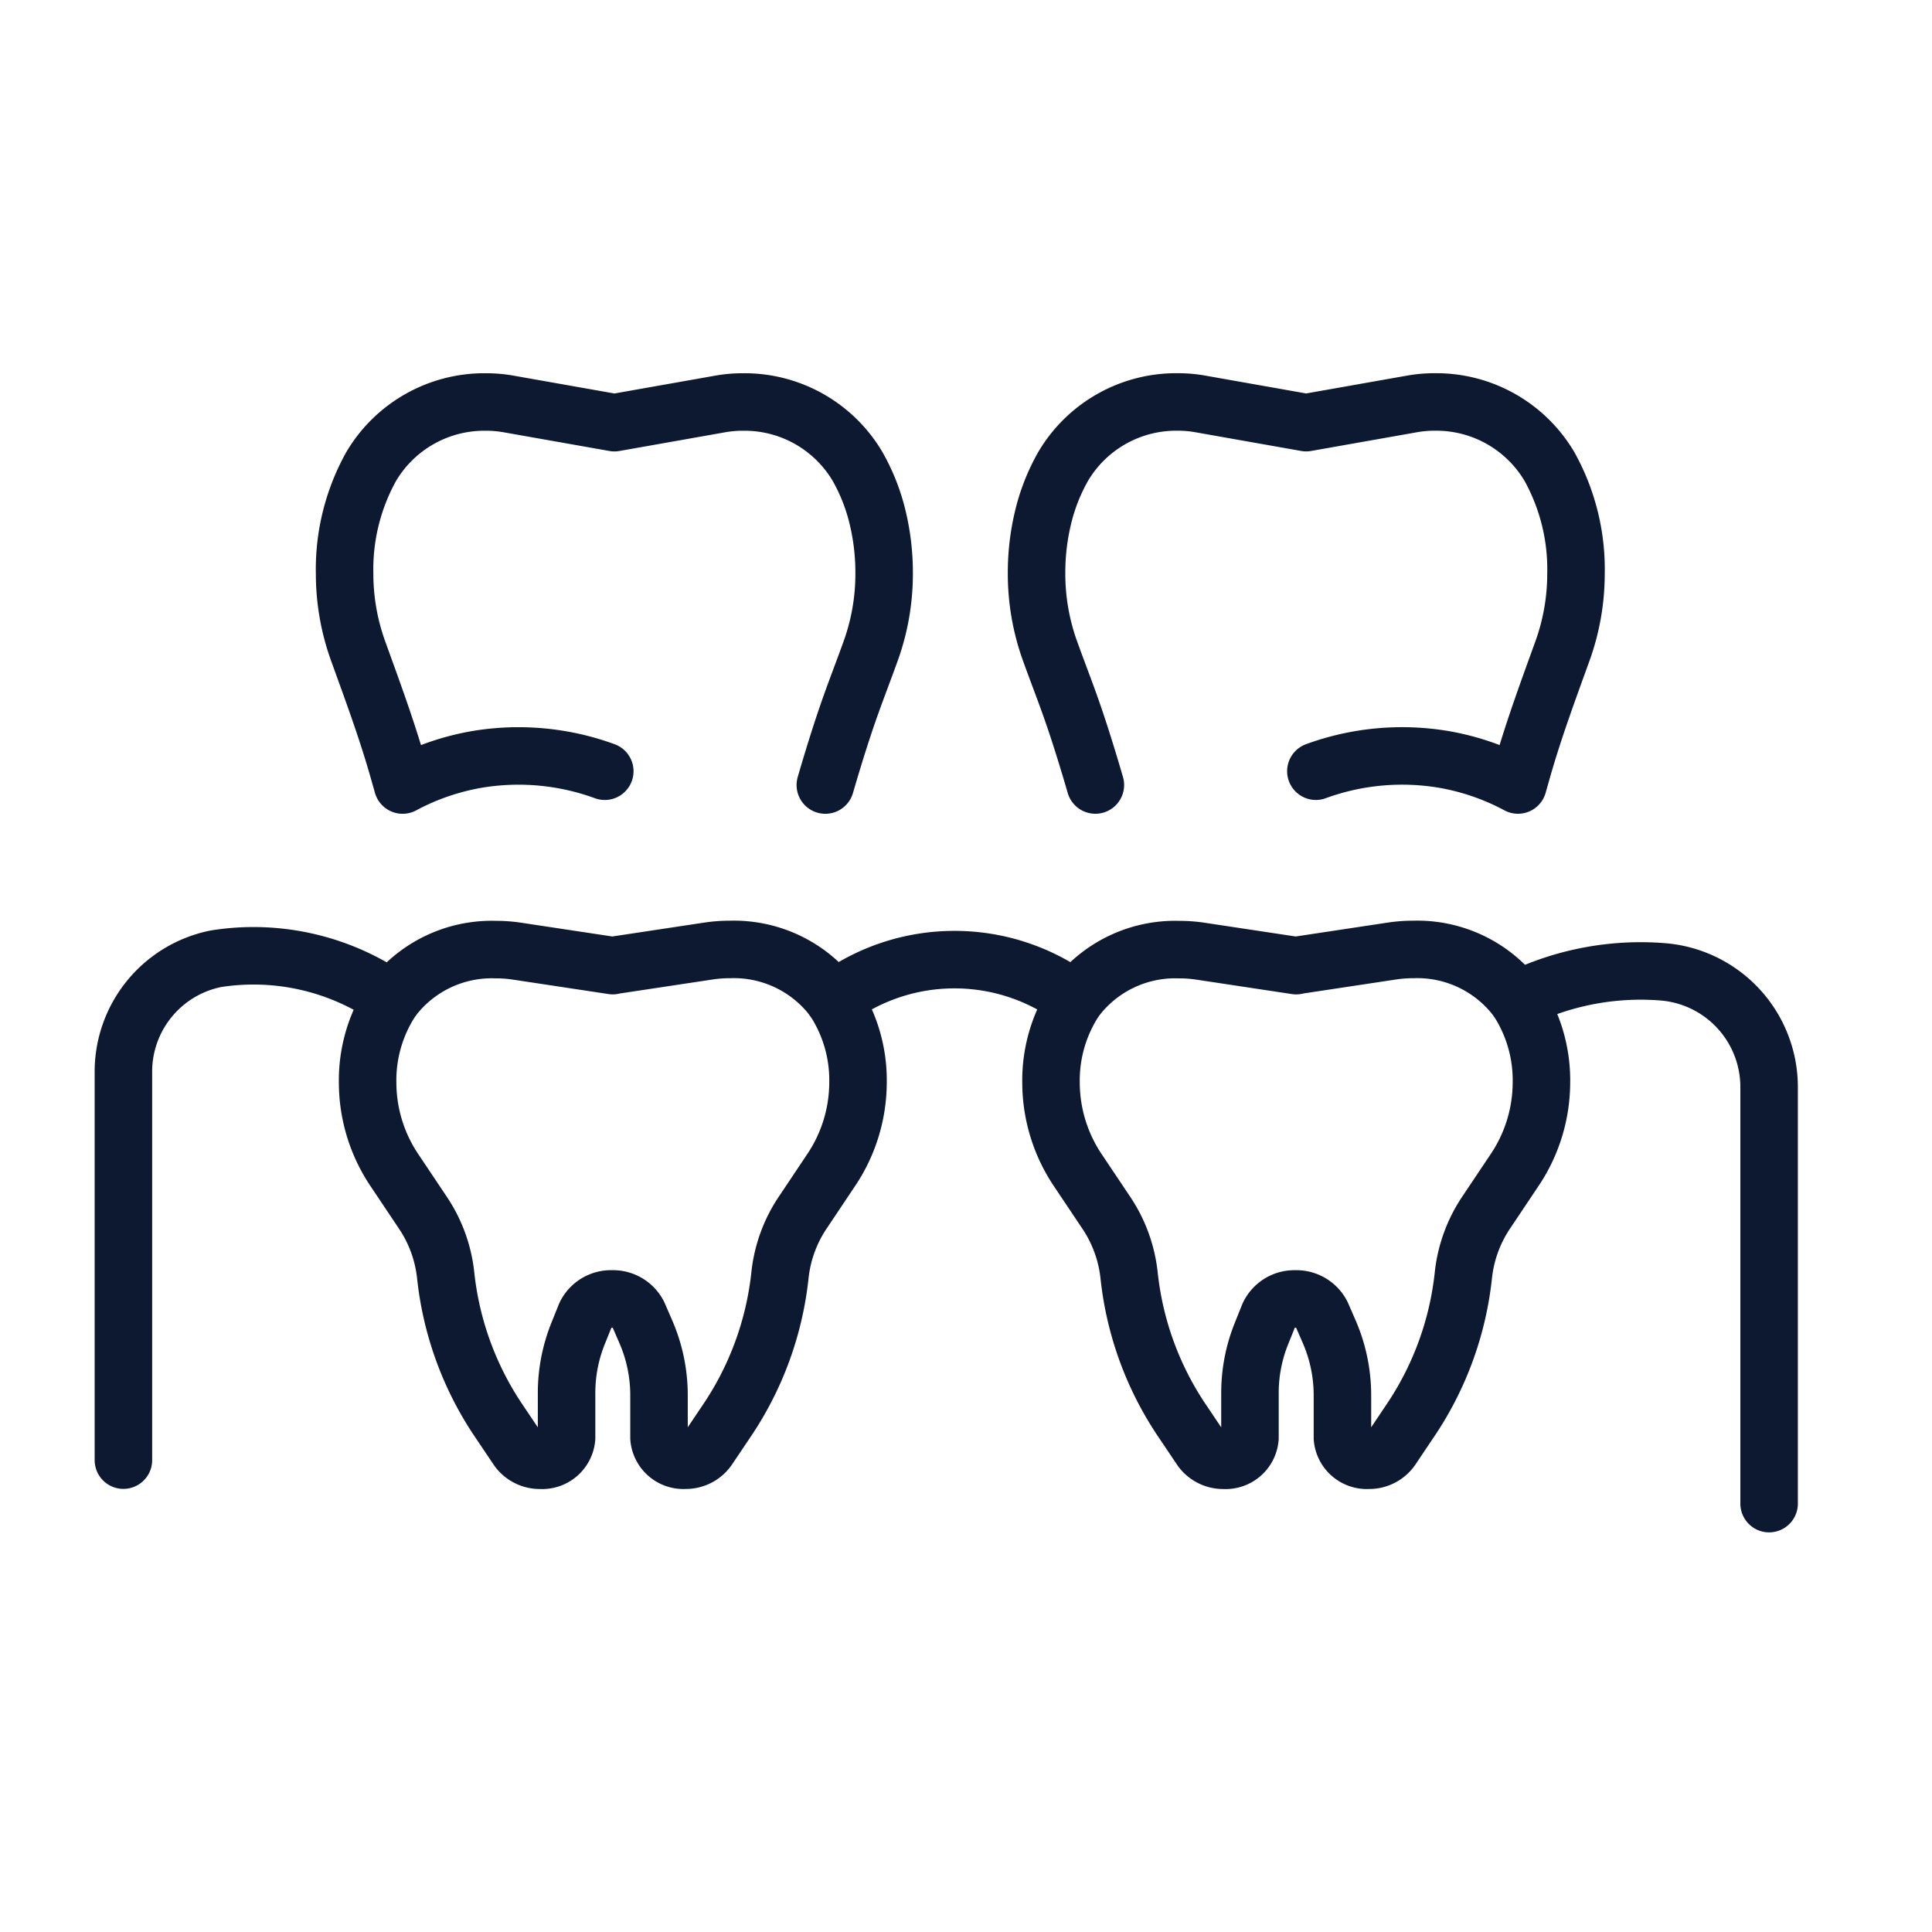
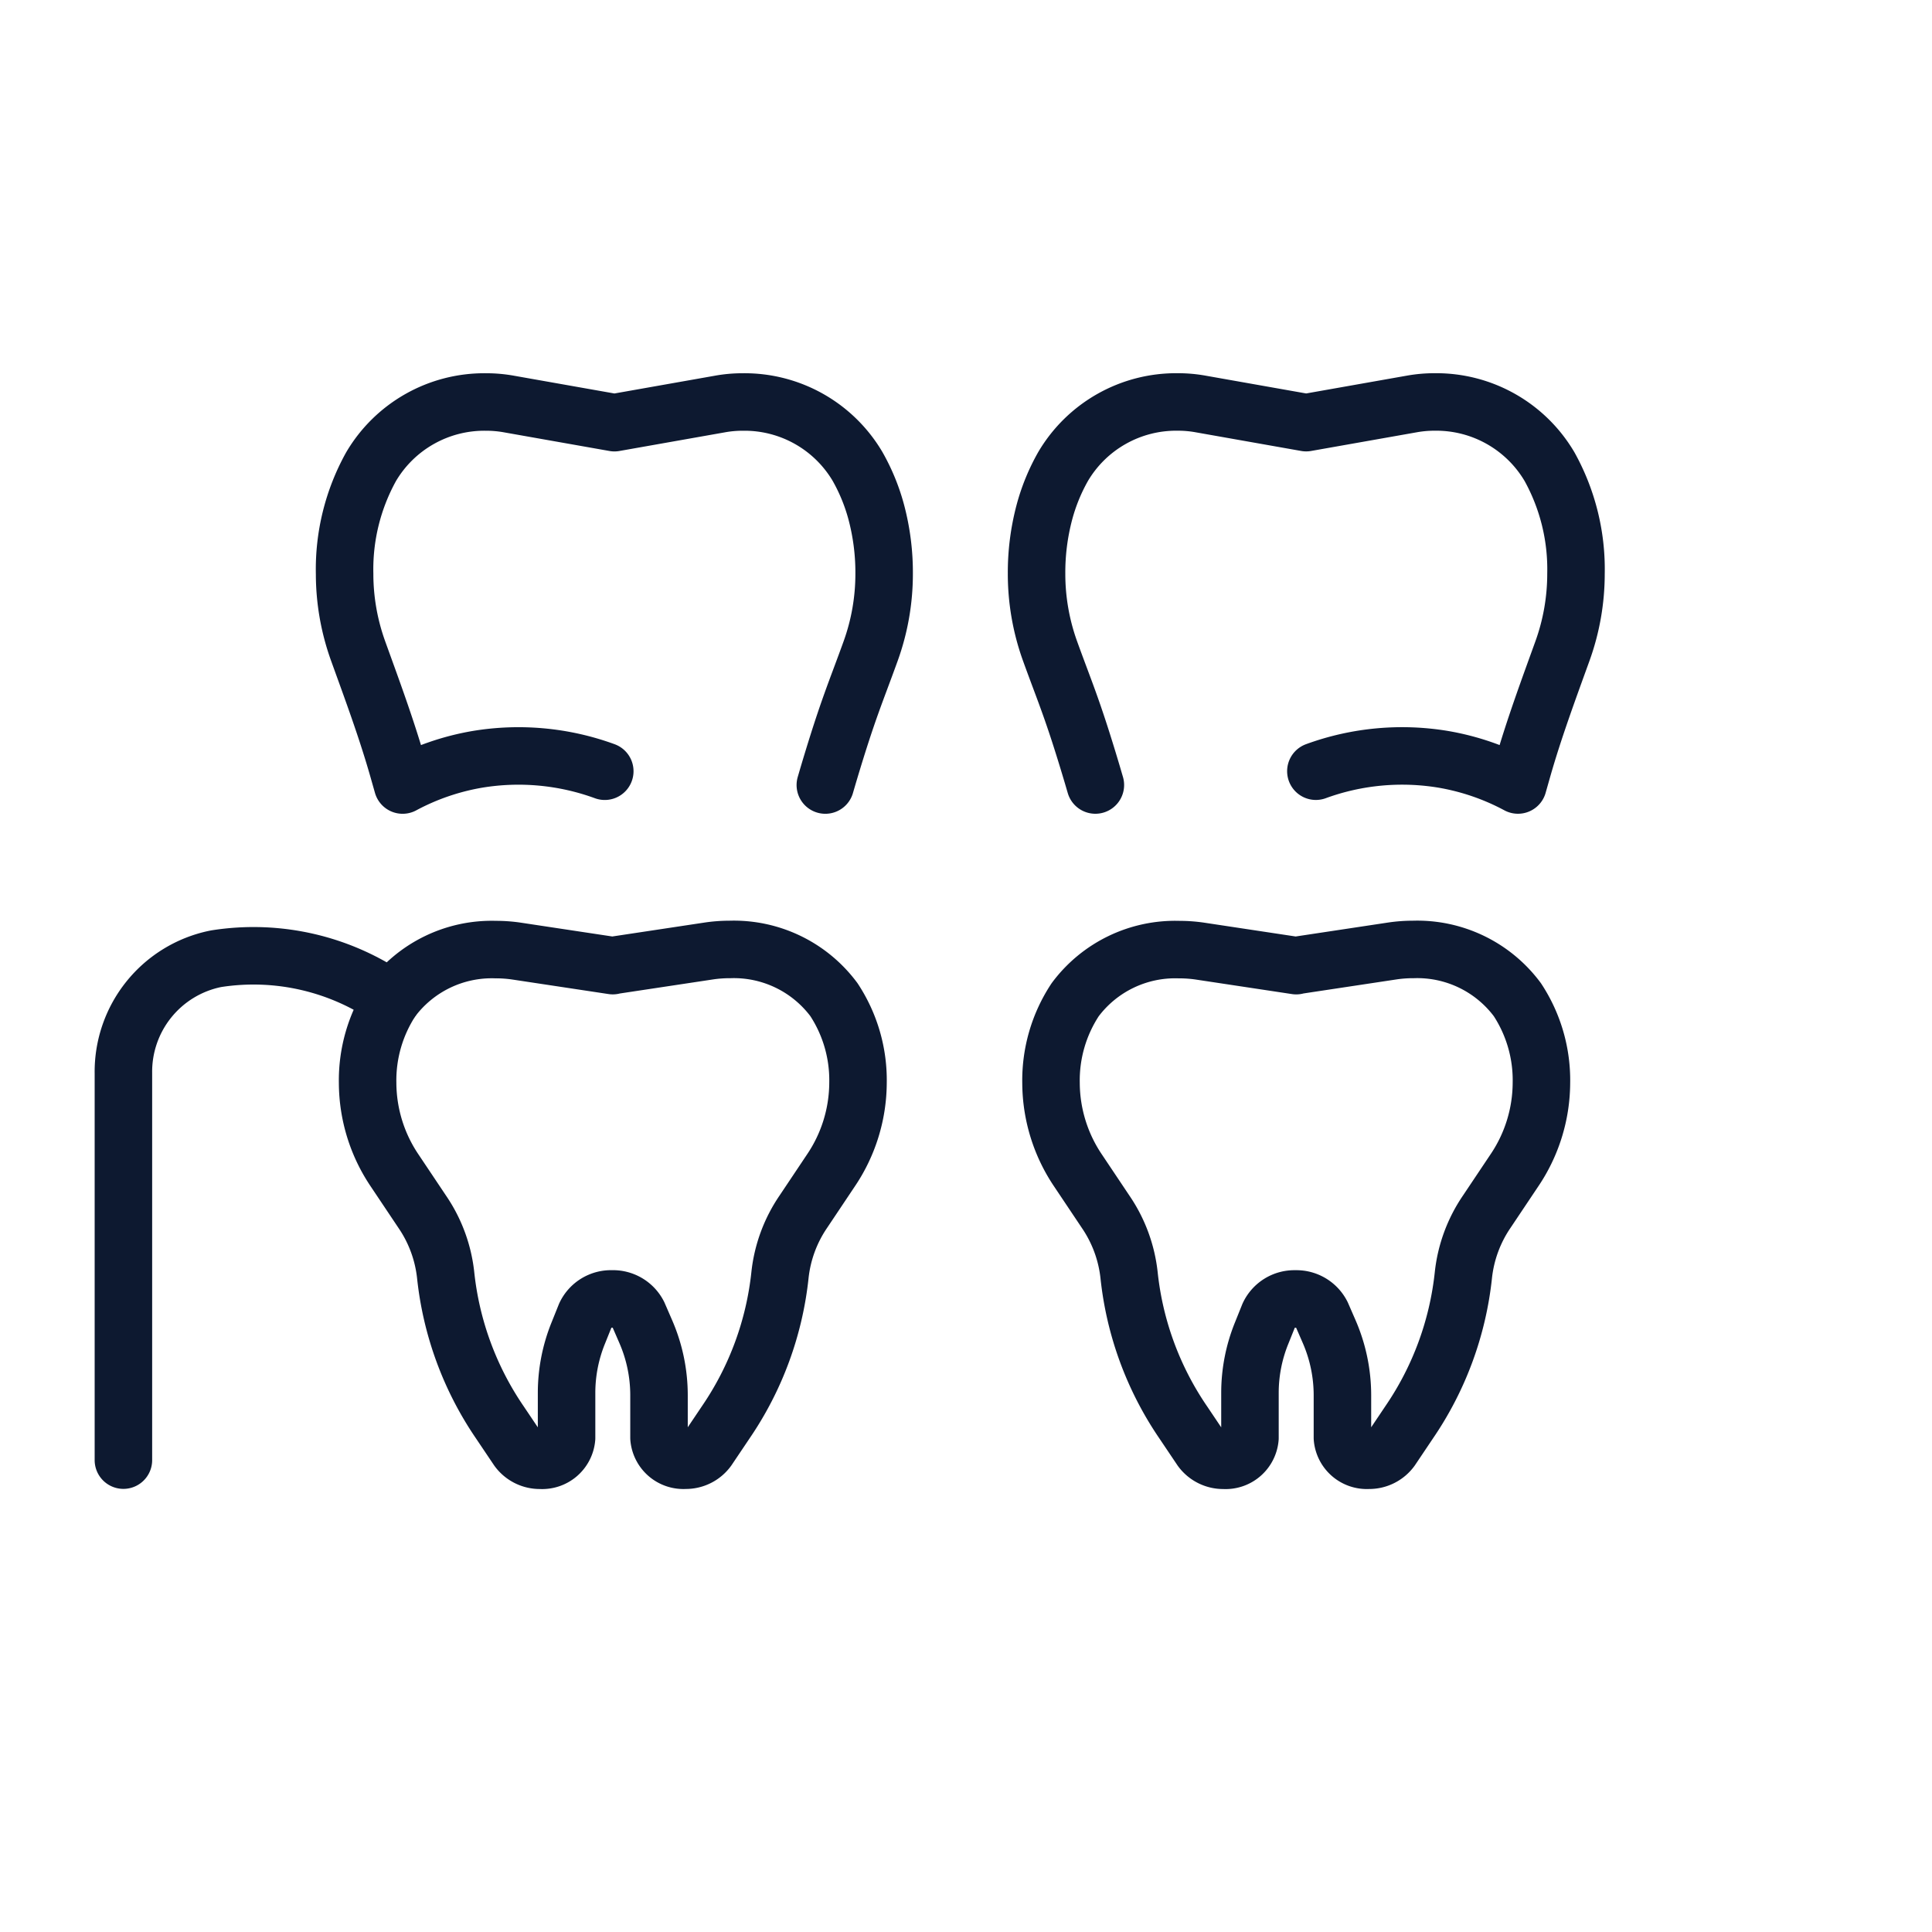
<svg xmlns="http://www.w3.org/2000/svg" width="168" height="168" viewBox="0 0 168 168">
  <g id="Groupe_435" data-name="Groupe 435" transform="translate(230 -3370)">
    <g id="Groupe_303" data-name="Groupe 303" transform="translate(-493.458 -553.77)">
      <g id="Groupe_228" data-name="Groupe 228" transform="translate(274.188 3958.722)">
        <g id="Groupe_225" data-name="Groupe 225" transform="translate(0 0)">
          <g id="Groupe_224" data-name="Groupe 224" transform="translate(0)">
            <path id="Tracé_272" data-name="Tracé 272" d="M1824.49,870.559l8.323-1.256a12.283,12.283,0,0,1,1.838-.137h.015a10.847,10.847,0,0,1,9.052,4.369,12.746,12.746,0,0,1,2.091,7.242h0a13.687,13.687,0,0,1-2.374,7.635l-2.382,3.56a12.075,12.075,0,0,0-2.029,5.5,27.869,27.869,0,0,1-4.688,12.769l-1.59,2.368a2.369,2.369,0,0,1-1.969.973h0a2.127,2.127,0,0,1-2.272-1.942v-3.723a13.912,13.912,0,0,0-1.169-5.557l-.63-1.446a2.461,2.461,0,0,0-2.29-1.356h0a2.445,2.445,0,0,0-2.309,1.41l-.63,1.568a13.83,13.83,0,0,0-1.013,5.181v3.927a2.126,2.126,0,0,1-2.271,1.942h0a2.37,2.37,0,0,1-1.97-.973l-1.585-2.358a27.87,27.87,0,0,1-4.686-12.769,12.09,12.09,0,0,0-2.031-5.5l-2.382-3.56a13.7,13.7,0,0,1-2.374-7.635h0a12.749,12.749,0,0,1,2.1-7.253,10.847,10.847,0,0,1,9.046-4.358h.014a12.313,12.313,0,0,1,1.838.137l8.323,1.257" transform="translate(-1722.502 -821.557)" fill="none" stroke="#0d1930" stroke-linecap="round" stroke-linejoin="round" stroke-width="5" />
            <path id="Tracé_273" data-name="Tracé 273" d="M1775.556,862.341a21.844,21.844,0,0,0-11.1-1.03,21.341,21.341,0,0,0-6.478,2.23l-.39-1.372c-.99-3.48-2.249-6.874-3.478-10.277a19.792,19.792,0,0,1-1.177-6.716,18.383,18.383,0,0,1,2.3-9.314,11.428,11.428,0,0,1,9.961-5.628h.023a11.181,11.181,0,0,1,2.022.179l9.157,1.619,9.156-1.619a11.071,11.071,0,0,1,2.022-.179h.012a11.414,11.414,0,0,1,9.95,5.605,16.891,16.891,0,0,1,1.641,4.021,20.4,20.4,0,0,1,.671,5.316,19.783,19.783,0,0,1-1.172,6.716c-1.317,3.65-1.958,5-3.641,10.628-.128.431-.23.786-.3,1.021" transform="translate(-1733.697 -830.23)" fill="none" stroke="#0d1930" stroke-linecap="round" stroke-linejoin="round" stroke-width="5" />
            <path id="Tracé_274" data-name="Tracé 274" d="M1807.25,863.539c-.07-.235-.172-.591-.3-1.021-1.68-5.633-2.323-6.978-3.641-10.628a19.782,19.782,0,0,1-1.172-6.716,20.445,20.445,0,0,1,.67-5.316,16.9,16.9,0,0,1,1.641-4.021,11.413,11.413,0,0,1,9.942-5.606h.012a11.122,11.122,0,0,1,2.022.179l9.156,1.62,9.158-1.619a11.175,11.175,0,0,1,2.022-.18h.023a11.428,11.428,0,0,1,9.96,5.628,18.386,18.386,0,0,1,2.3,9.314,19.783,19.783,0,0,1-1.175,6.712c-1.231,3.407-2.488,6.8-3.48,10.281l-.39,1.372a21.346,21.346,0,0,0-6.478-2.229,21.834,21.834,0,0,0-11.095,1.03" transform="translate(-1722.731 -830.23)" fill="none" stroke="#0d1930" stroke-linecap="round" stroke-linejoin="round" stroke-width="5" />
            <path id="Tracé_275" data-name="Tracé 275" d="M1775.89,870.559l8.323-1.256a12.3,12.3,0,0,1,1.838-.137h.015a10.847,10.847,0,0,1,9.052,4.369,12.745,12.745,0,0,1,2.091,7.241h0a13.7,13.7,0,0,1-2.374,7.634l-2.38,3.56a12.067,12.067,0,0,0-2.03,5.5,27.882,27.882,0,0,1-4.687,12.769l-1.592,2.368a2.366,2.366,0,0,1-1.969.973h0a2.127,2.127,0,0,1-2.272-1.942v-3.723a13.891,13.891,0,0,0-1.169-5.557l-.628-1.446a2.46,2.46,0,0,0-2.29-1.356h0a2.448,2.448,0,0,0-2.309,1.41l-.63,1.568a13.867,13.867,0,0,0-1.012,5.181v3.927a2.127,2.127,0,0,1-2.272,1.942h0a2.368,2.368,0,0,1-1.969-.973l-1.586-2.358a27.876,27.876,0,0,1-4.687-12.769,12.077,12.077,0,0,0-2.03-5.5l-2.382-3.56a13.7,13.7,0,0,1-2.374-7.635h0a12.748,12.748,0,0,1,2.1-7.253,10.847,10.847,0,0,1,9.039-4.358h.015a12.313,12.313,0,0,1,1.838.137l8.325,1.257" transform="translate(-1733.33 -821.557)" fill="none" stroke="#0d1930" stroke-linecap="round" stroke-linejoin="round" stroke-width="5" />
-             <path id="Tracé_276" data-name="Tracé 276" d="M1787.72,873.371a17.539,17.539,0,0,1,20.982,0" transform="translate(-1725.943 -821.394)" fill="none" stroke="#0d1930" stroke-linecap="round" stroke-linejoin="round" stroke-width="5" />
            <path id="Tracé_277" data-name="Tracé 277" d="M1760.536,873.415a20.9,20.9,0,0,0-15.242-3.558l-.112.021a10.019,10.019,0,0,0-7.984,9.933v33.651" transform="translate(-1737.197 -821.447)" fill="none" stroke="#0d1930" stroke-linecap="round" stroke-linejoin="round" stroke-width="5" />
-             <path id="Tracé_278" data-name="Tracé 278" d="M1836.33,873.194a24.217,24.217,0,0,1,11.476-2.49q.753.024,1.463.093a10.055,10.055,0,0,1,8.945,10.093v36.12" transform="translate(-1715.109 -821.214)" fill="none" stroke="#0d1930" stroke-linecap="round" stroke-linejoin="round" stroke-width="5" />
          </g>
        </g>
      </g>
    </g>
    <rect id="Rectangle_25" data-name="Rectangle 25" width="168" height="168" transform="translate(-230 3370)" fill="none" />
  </g>
</svg>